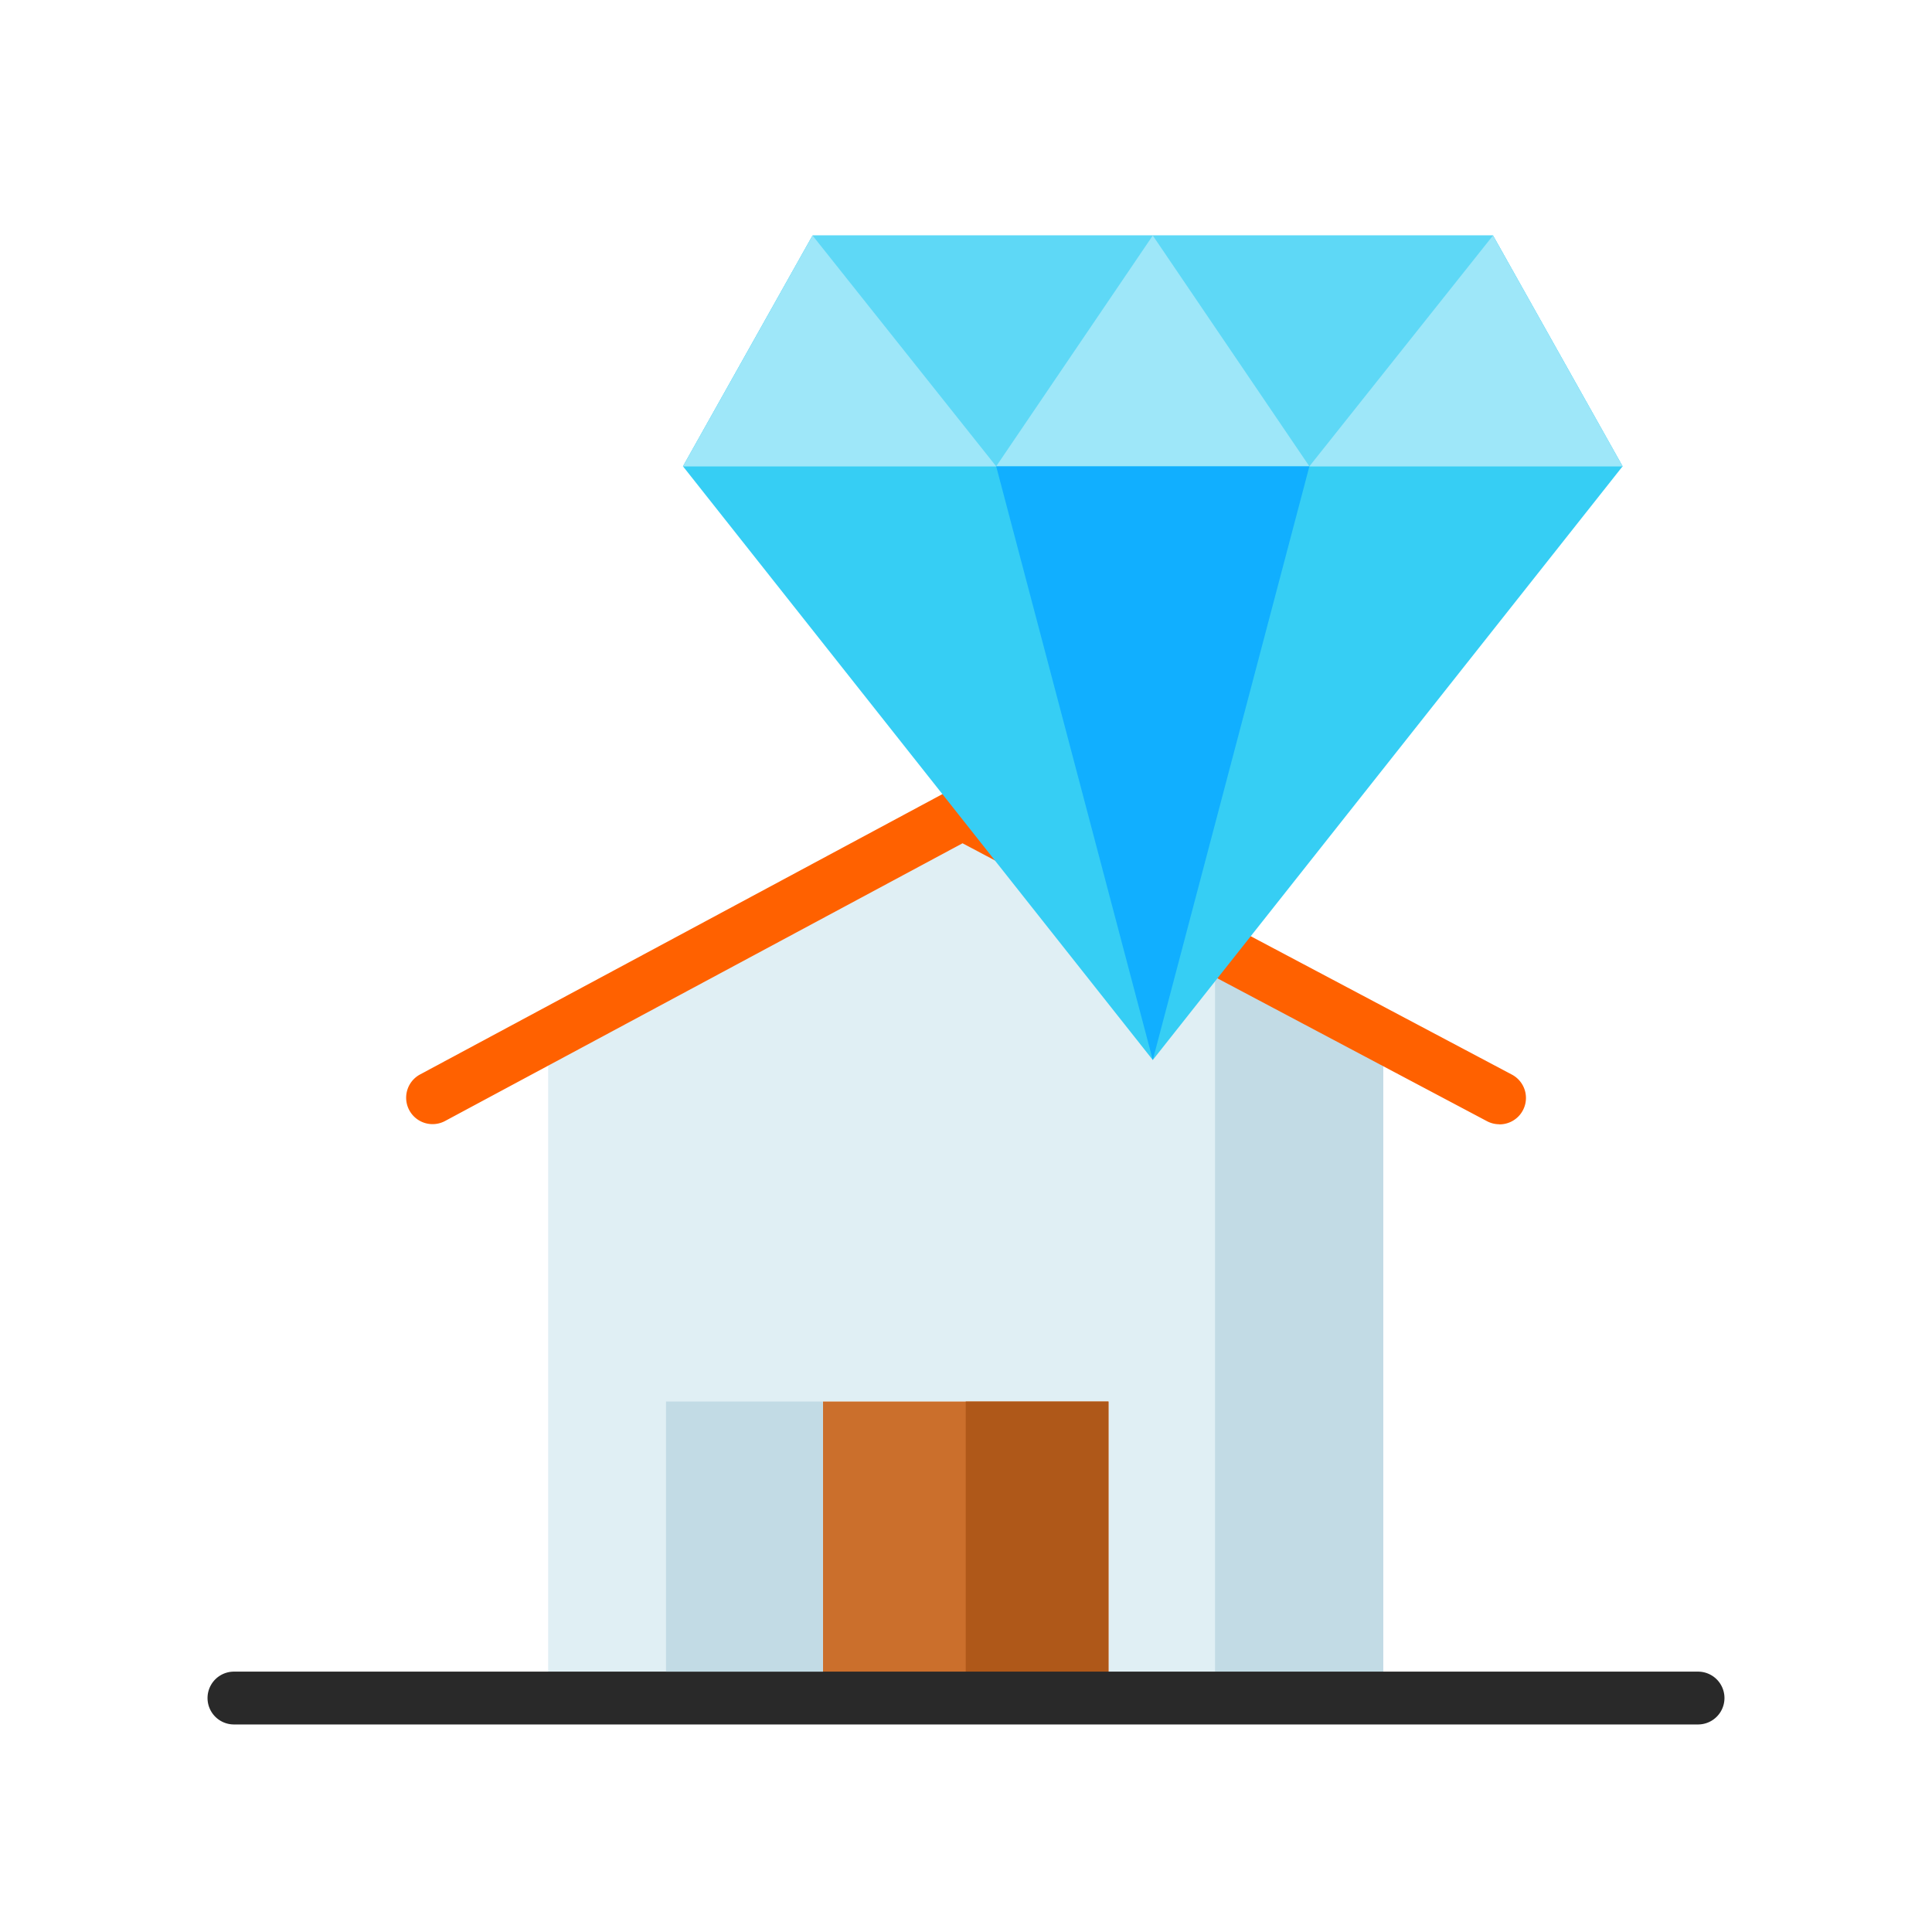
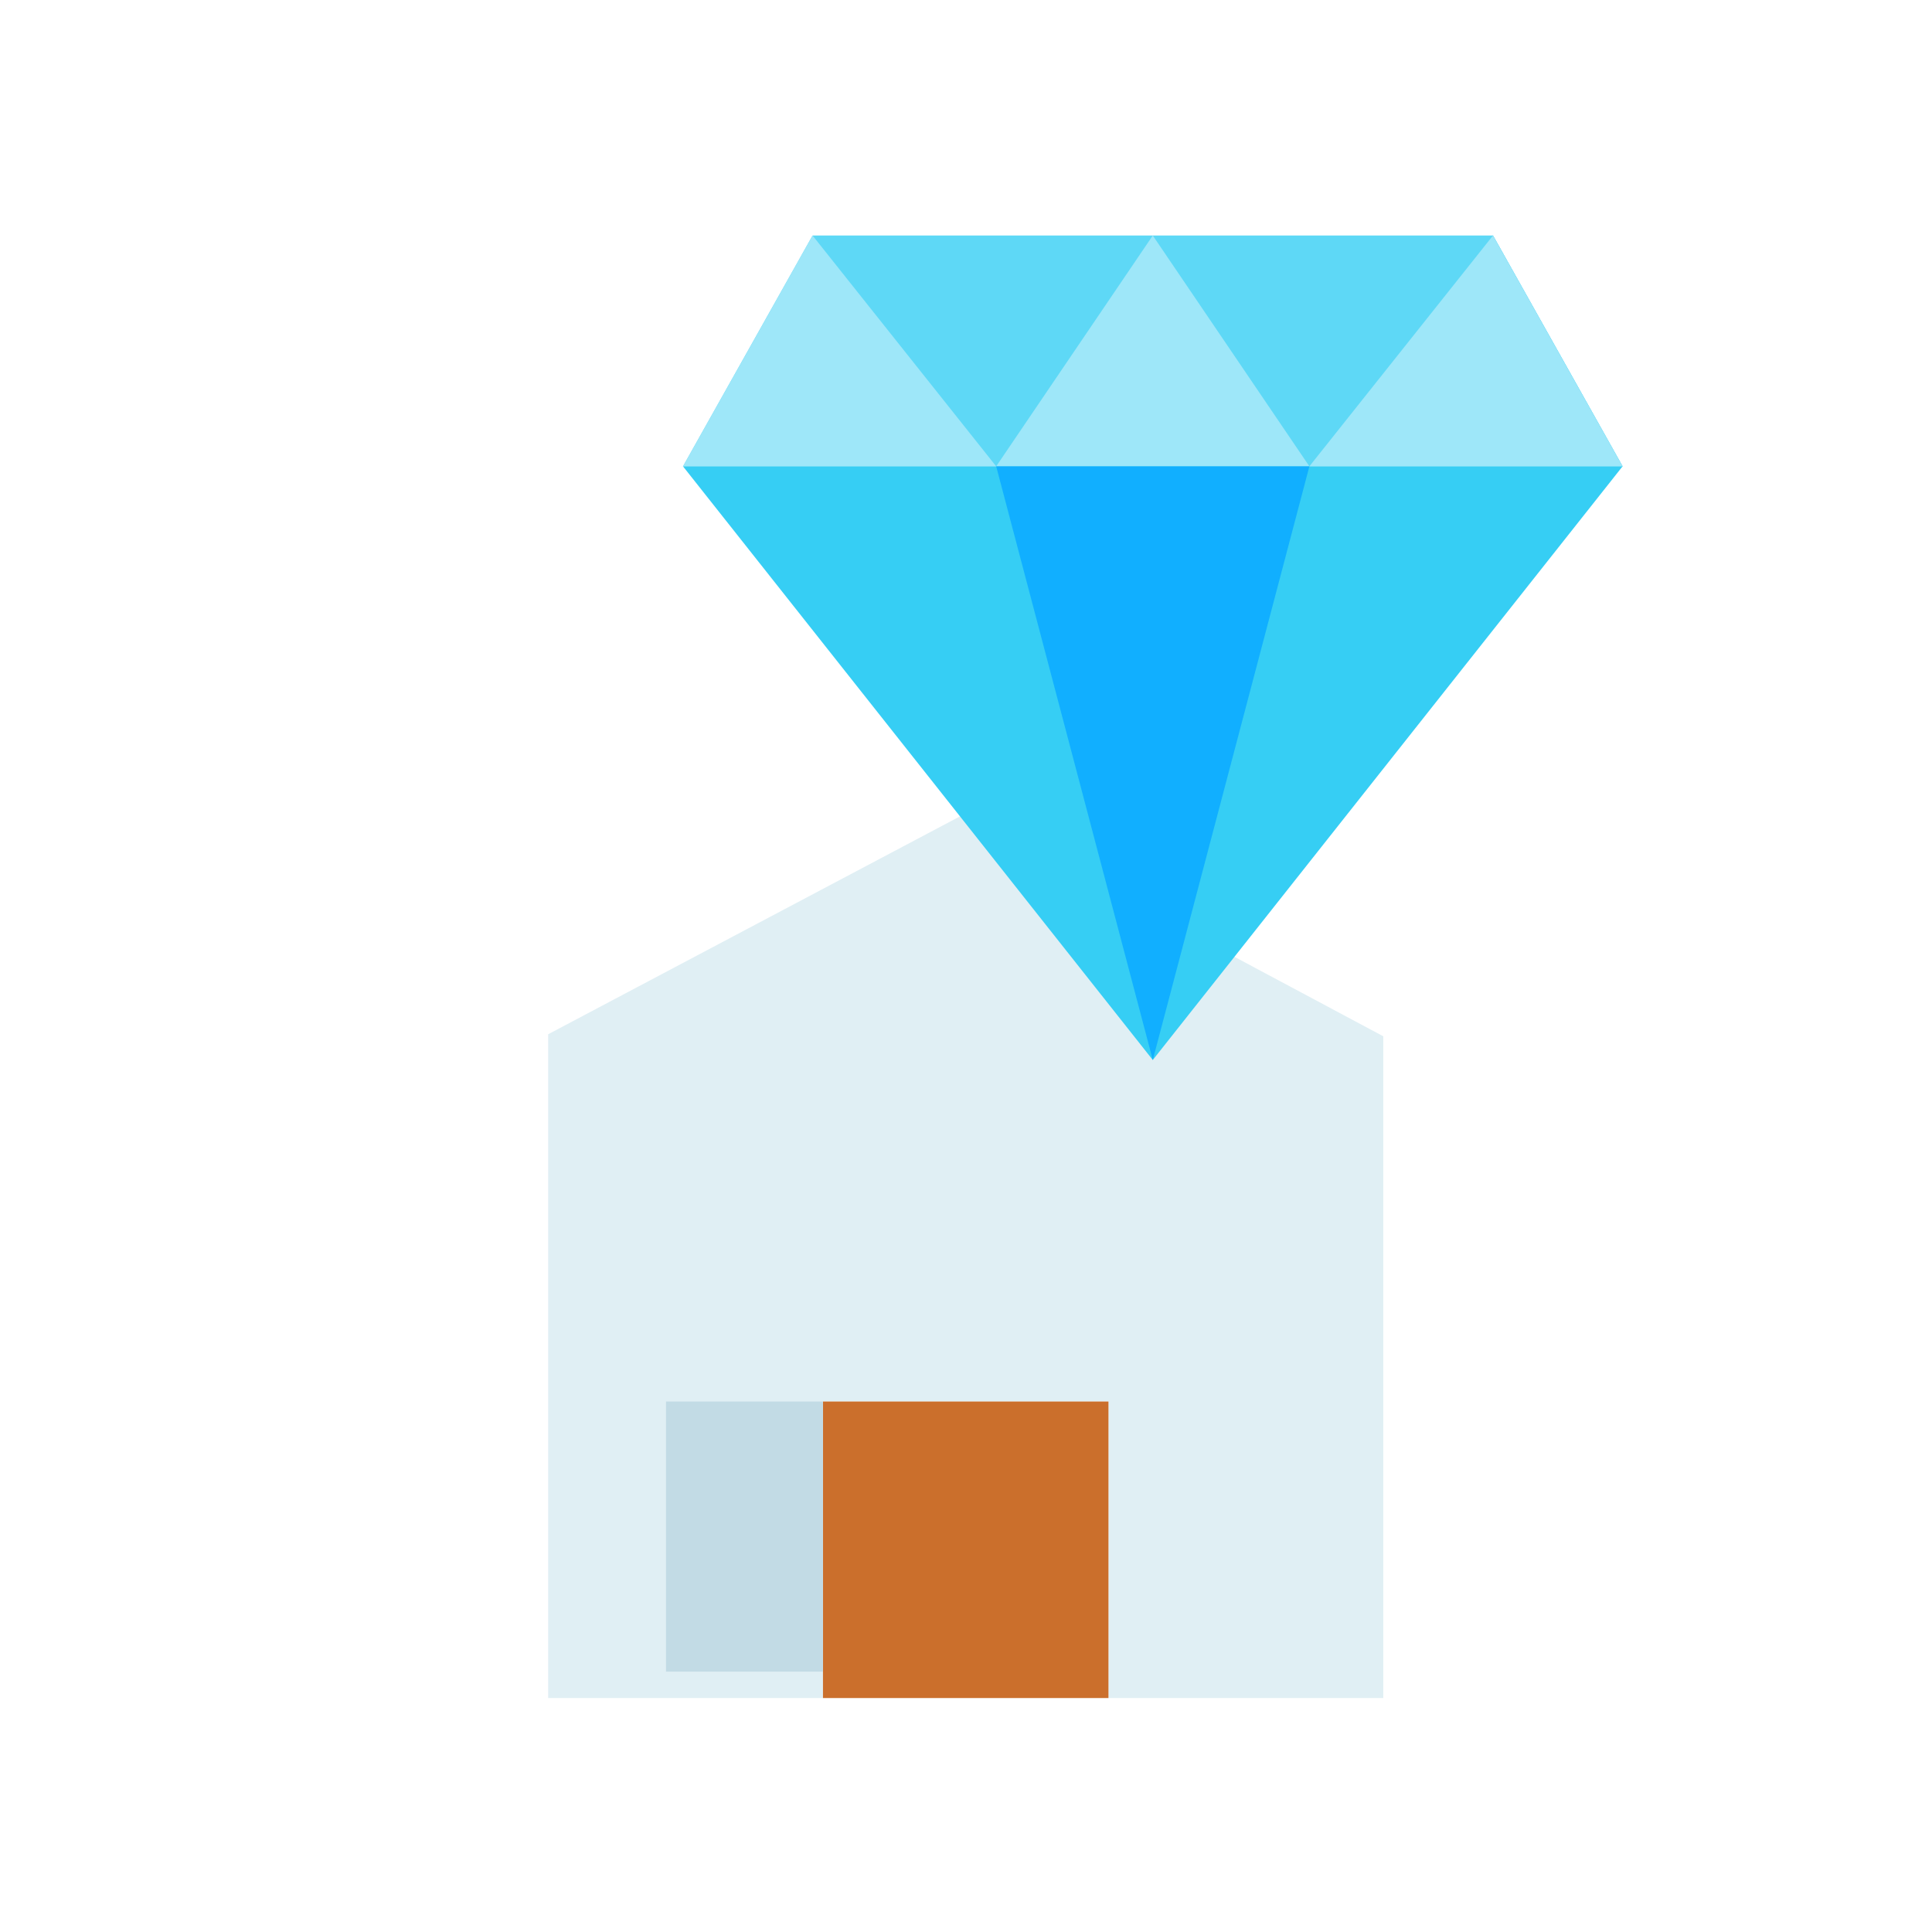
<svg xmlns="http://www.w3.org/2000/svg" version="1.1" width="512" height="512" x="0" y="0" viewBox="0 0 128 128" style="enable-background:new 0 0 512 512" xml:space="preserve" class="">
  <g>
    <path fill="#e0eff4" d="M63.982 53.885 36.318 68.522V112.5h18.206V92.854H73.44V112.5h18.206V68.657z" opacity="1" data-original="#e0eff4" />
-     <path fill="#c2dbe5" d="M80.5 112.5h11.146V67.685L80.5 62.917z" opacity="1" data-original="#c2dbe5" />
    <path fill="#cb6f2c" d="M54.524 92.854h18.915V112.5H54.524z" opacity="1" data-original="#cb6f2c" />
-     <path fill="#ff6100" d="M99.34 74.485a1.742 1.742 0 0 1-.817-.2L63.771 55.869l-34.285 18.4a1.75 1.75 0 1 1-1.655-3.084l35.107-18.842a1.753 1.753 0 0 1 1.647 0l35.576 18.849a1.75 1.75 0 0 1-.821 3.3z" opacity="1" data-original="#ff6100" />
-     <path fill="#36cef4" d="M98.915 15.604h-45.08L45.25 30.896l31.125 39.331L107.5 30.896z" opacity="1" data-original="#36cef4" />
+     <path fill="#36cef4" d="M98.915 15.604L45.25 30.896l31.125 39.331L107.5 30.896z" opacity="1" data-original="#36cef4" />
    <path fill="#5ed8f6" d="M45.25 30.896h62.25l-8.585-15.292h-45.08z" opacity="1" data-original="#5ed8f6" />
    <g fill="#9ee7f9">
      <path d="M53.835 15.604 66 30.896H45.25zM76.375 15.604 86.75 30.896H66zM98.915 15.604l8.585 15.292H86.75z" fill="#9ee7f9" opacity="1" data-original="#9ee7f9" />
    </g>
    <path fill="#11afff" d="m66 30.896 10.375 39.331L86.75 30.896z" opacity="1" data-original="#11afff" />
-     <path fill="#af5819" d="M63.982 92.854h9.458V112.5h-9.458z" opacity="1" data-original="#af5819" />
-     <path fill="#292929" d="M112.5 110.75h-97a1.75 1.75 0 0 0 0 3.5h97a1.75 1.75 0 0 0 0-3.5z" opacity="1" data-original="#292929" class="" />
    <path fill="#c2dbe5" d="M44.125 92.854h10.399v17.896H44.125z" opacity="1" data-original="#c2dbe5" />
  </g>
</svg>